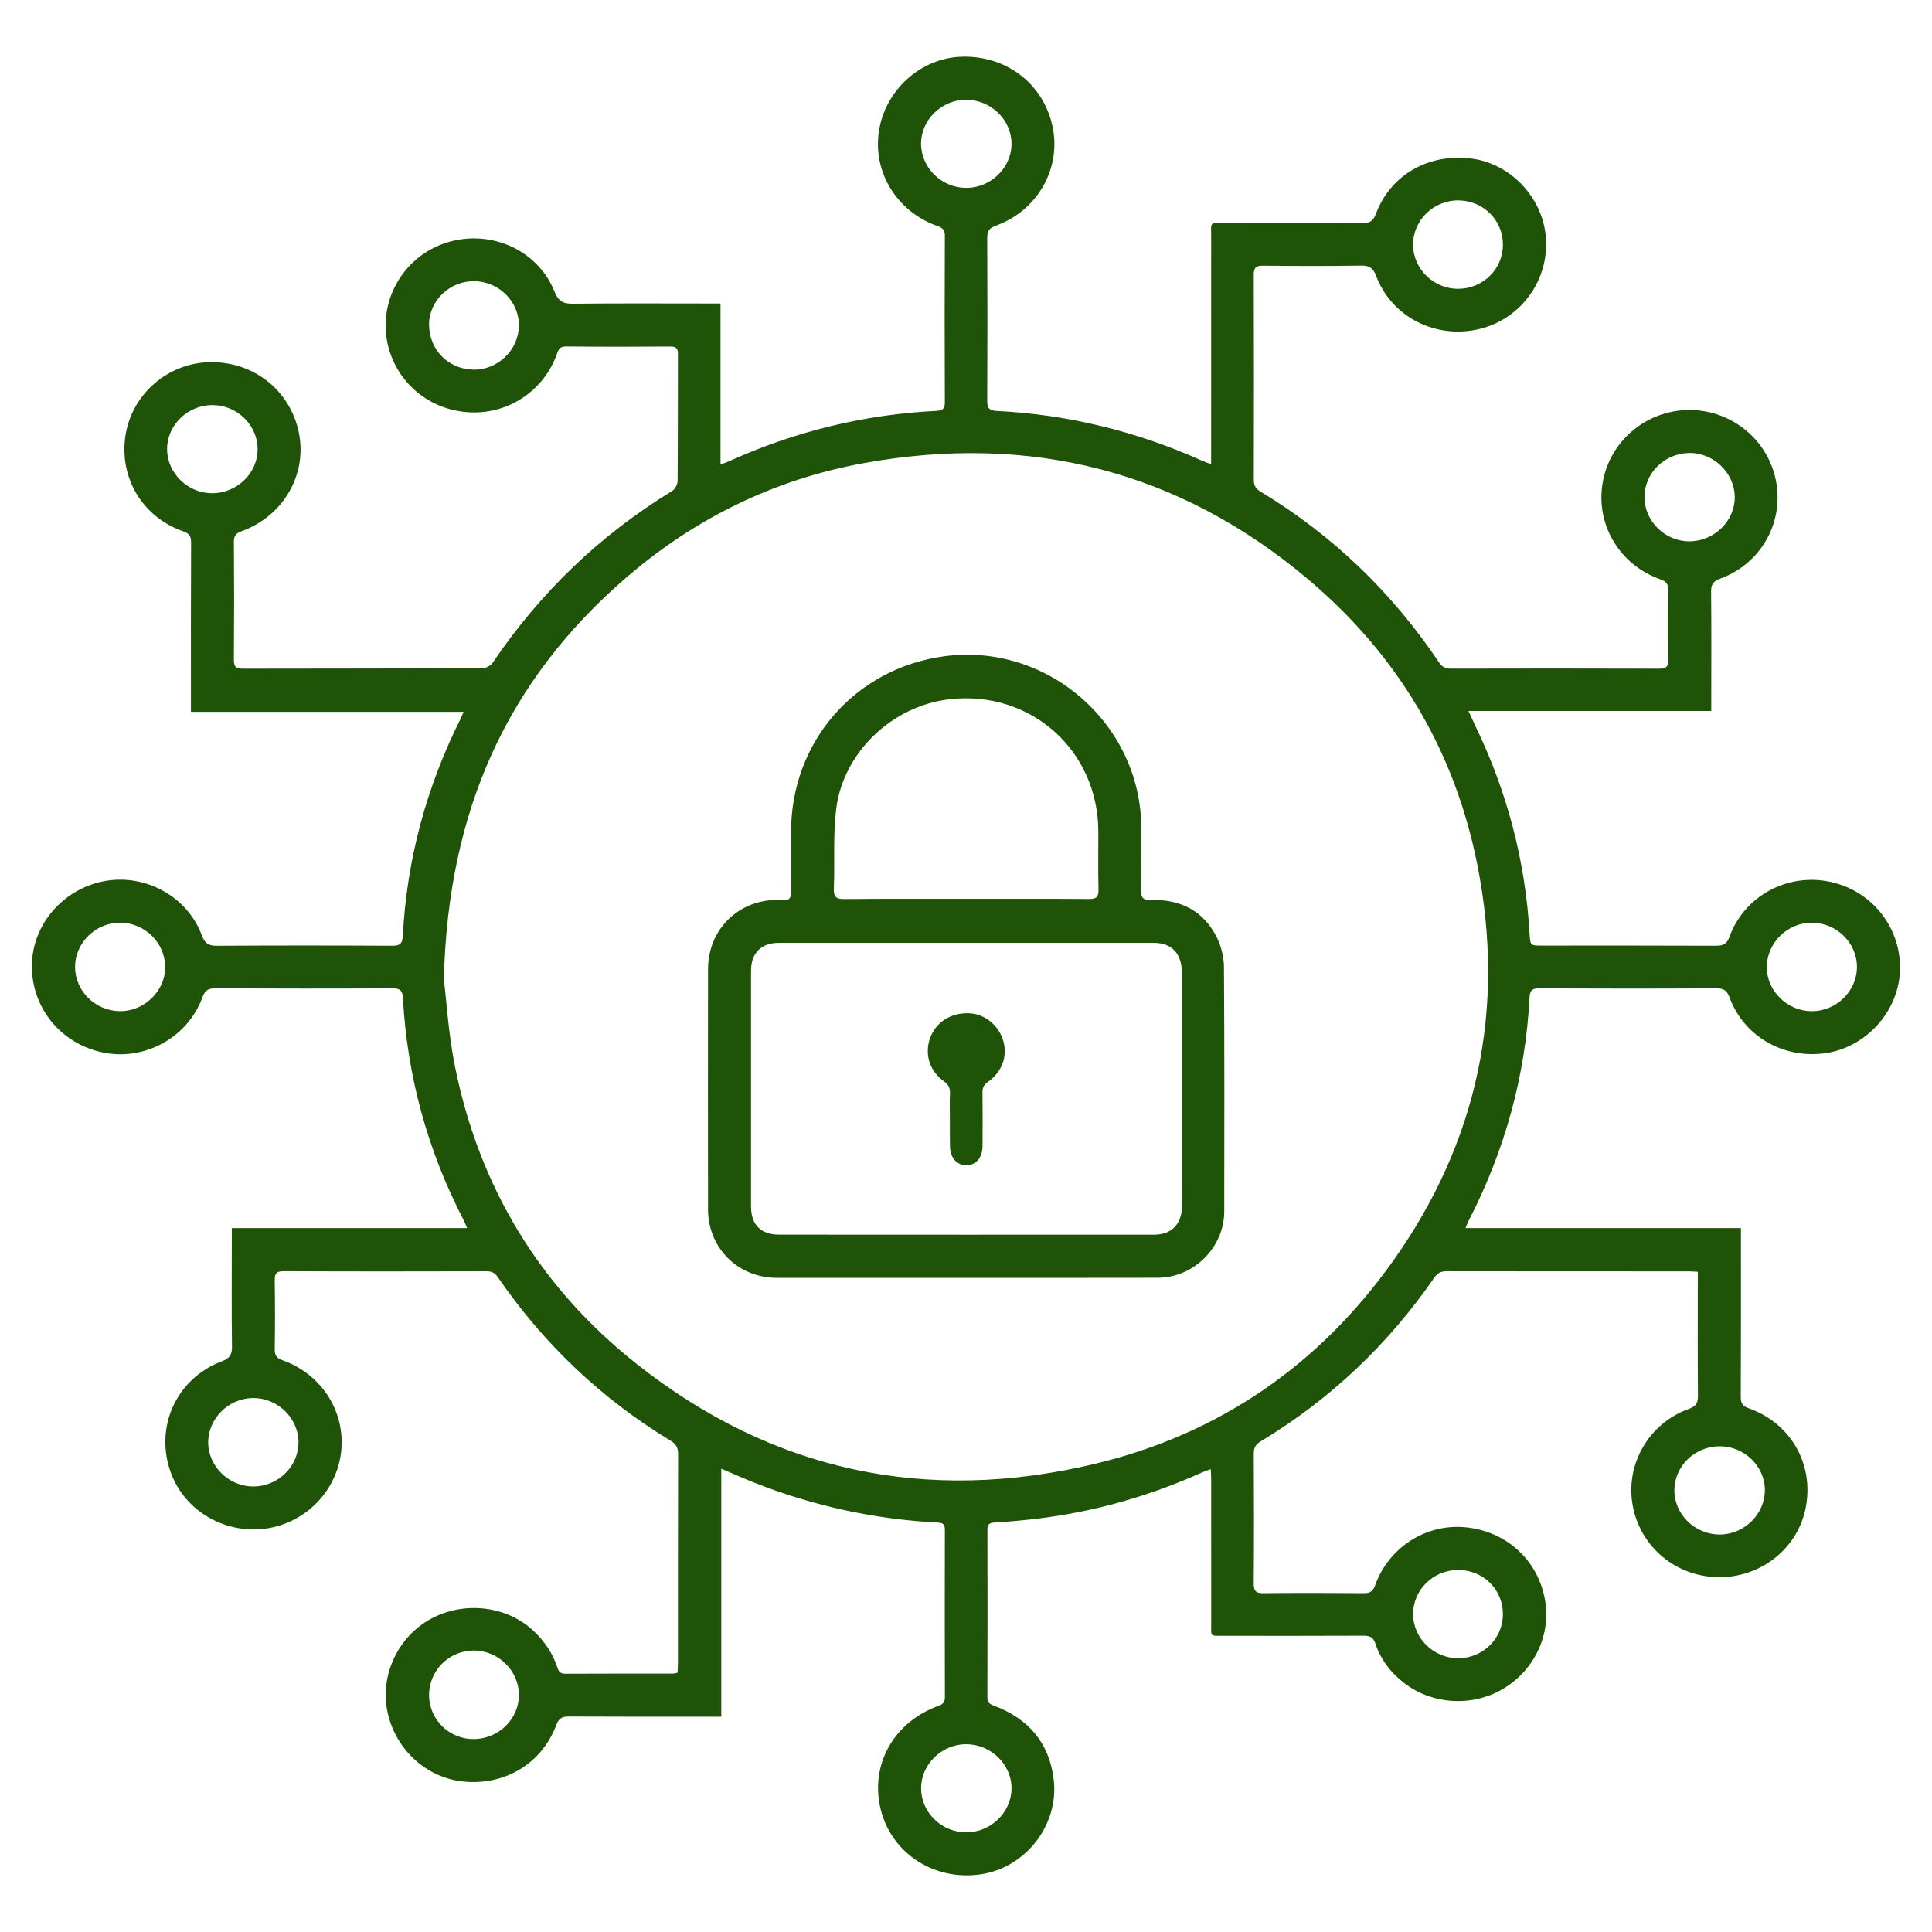
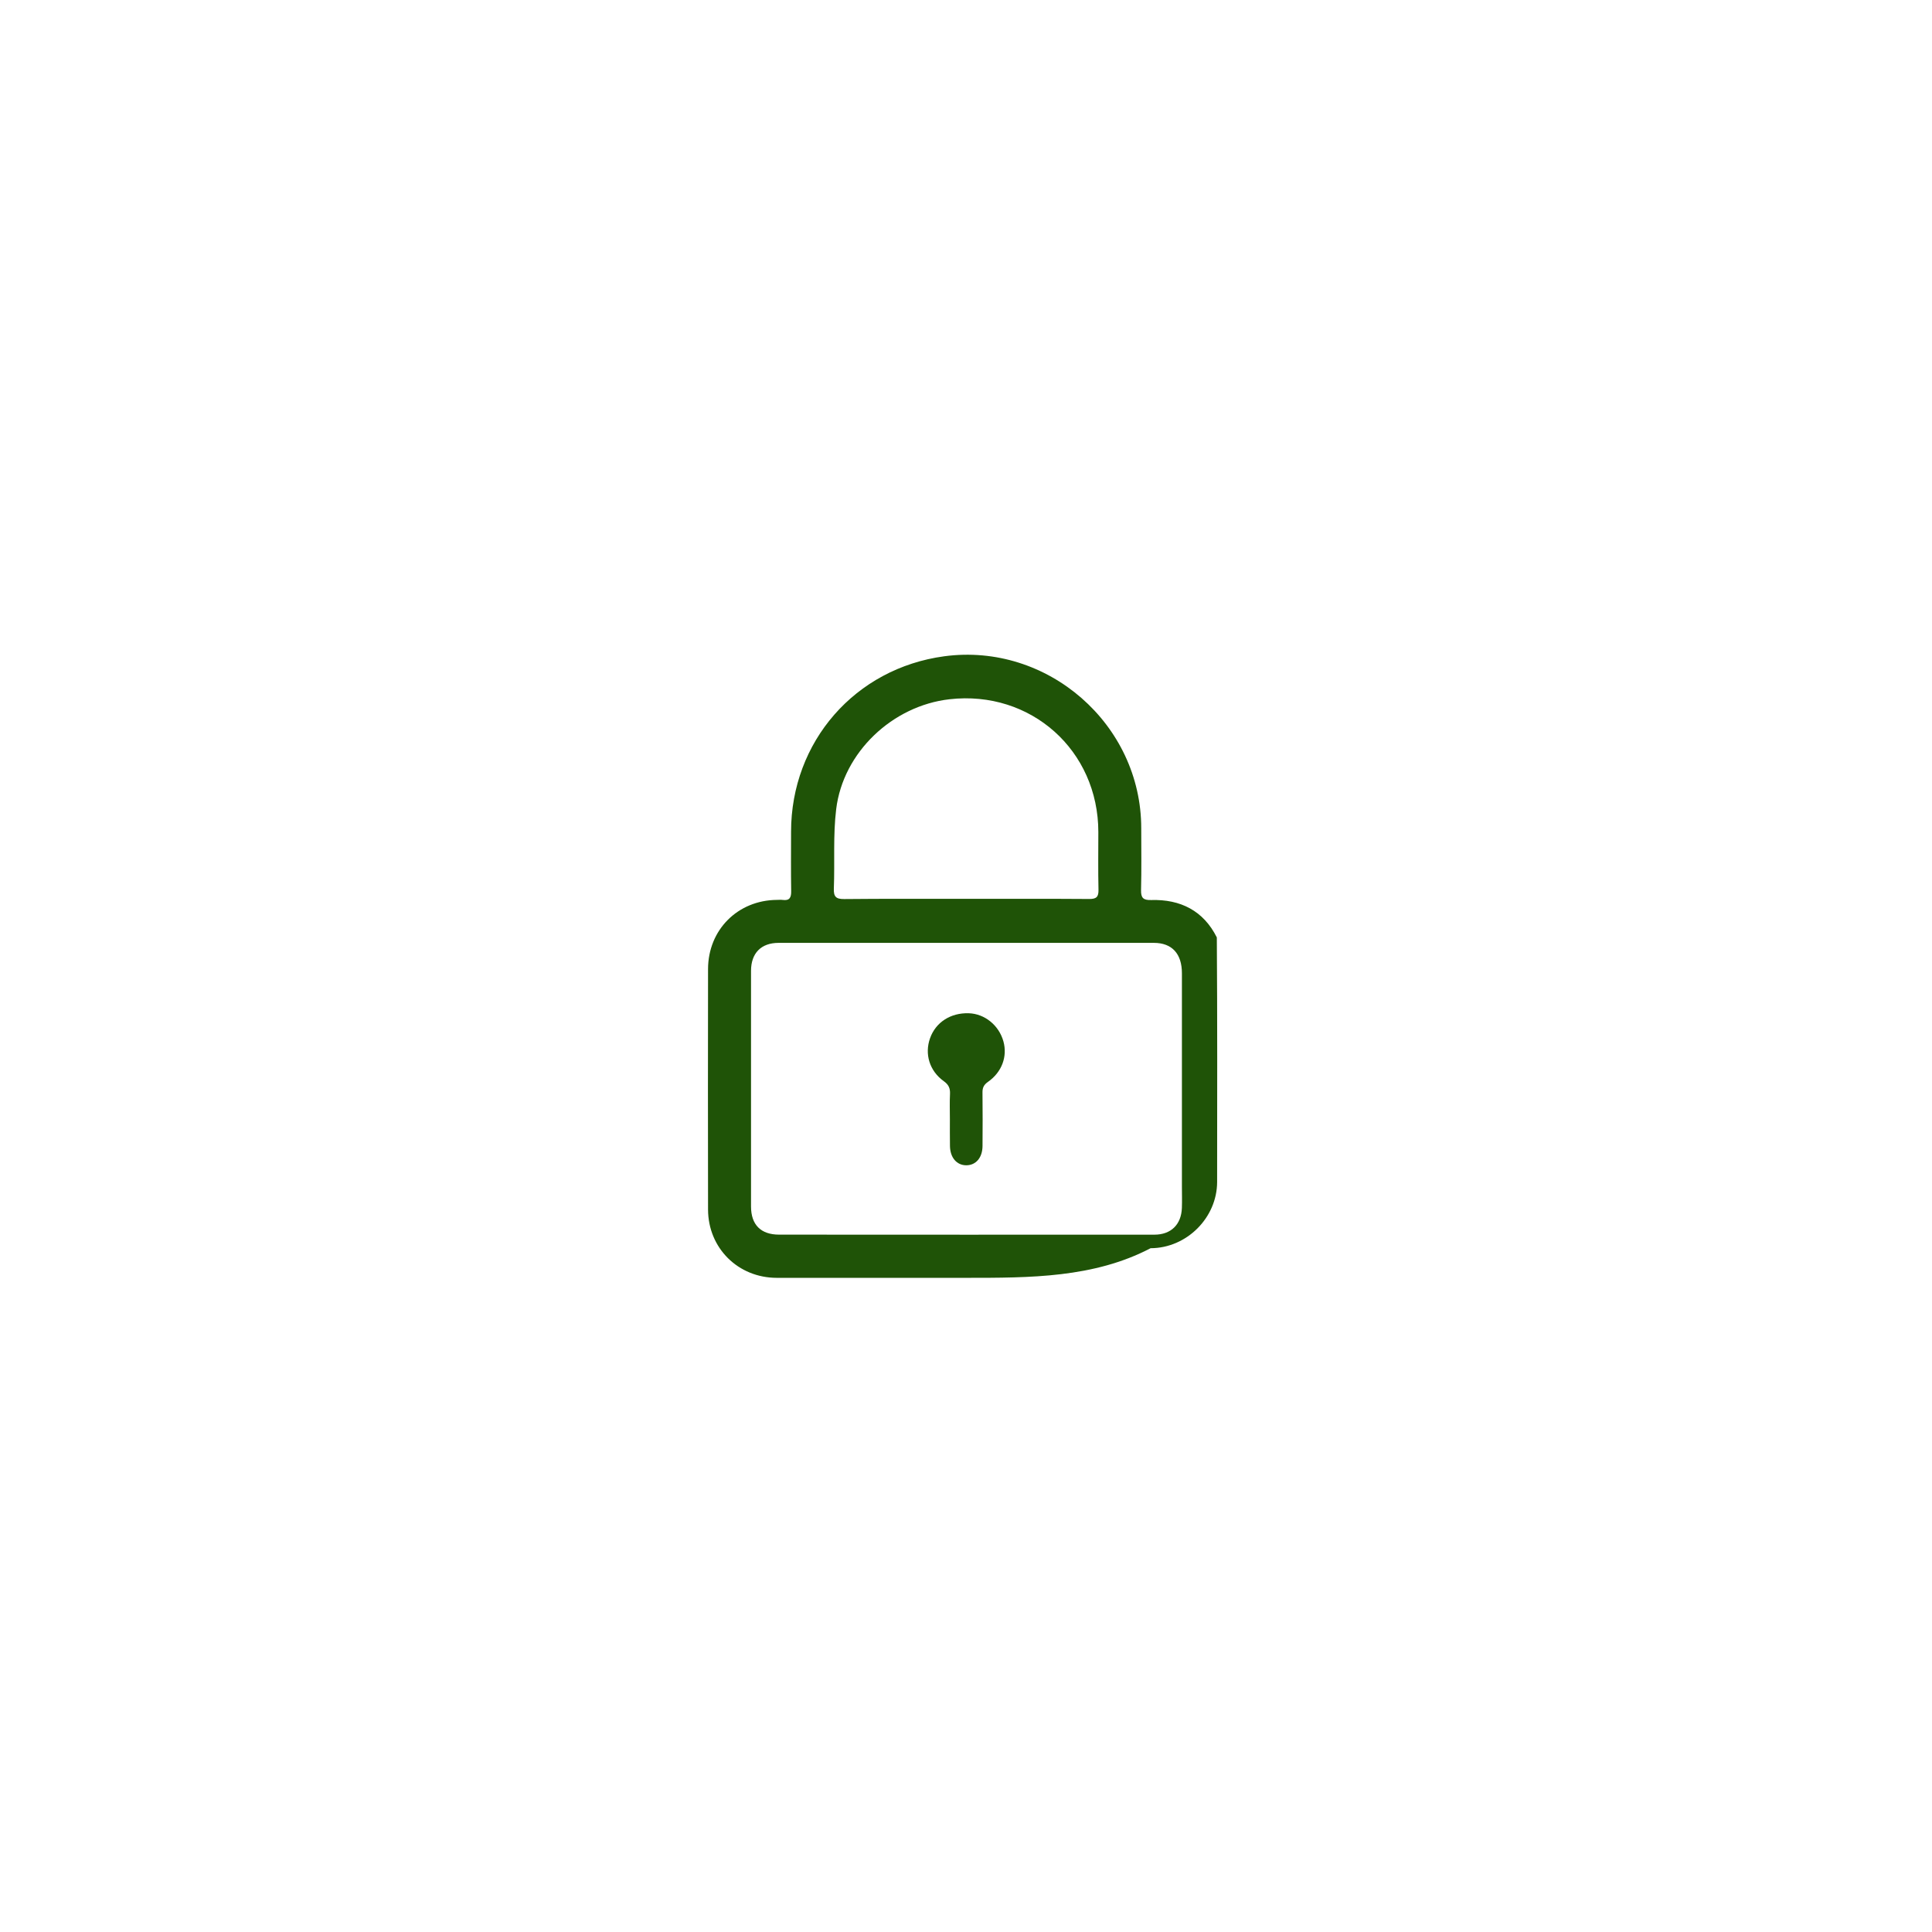
<svg xmlns="http://www.w3.org/2000/svg" id="Layer_1" x="0px" y="0px" viewBox="0 0 512 512" style="enable-background:new 0 0 512 512;" xml:space="preserve">
  <style type="text/css">	.st0{fill:#1F5307;}</style>
  <g>
-     <path class="st0" d="M61.43,325.46c20.9,0,41.46,0,62.37,0c-0.42-0.95-0.67-1.6-0.98-2.21c-9.53-18.43-14.89-38-16.04-58.7  c-0.11-2.05-0.74-2.64-2.78-2.63c-15.64,0.08-31.29,0.07-46.94,0c-1.86-0.01-2.73,0.51-3.39,2.33  c-3.91,10.72-15.33,16.98-26.45,14.66c-11.52-2.4-19.4-12.57-18.73-24.17c0.62-10.6,9.01-19.64,19.8-21.34  c10.69-1.68,21.48,4.42,25.2,14.49c0.79,2.14,1.78,2.76,4,2.75c15.5-0.1,31-0.09,46.5-0.01c2.05,0.01,2.65-0.6,2.76-2.64  c1.08-20.26,6.25-39.45,15.35-57.59c0.22-0.44,0.39-0.91,0.75-1.75c-24.12,0-48,0-72.25,0c0-1.18,0-2.01,0-2.84  c0-13.99-0.03-27.99,0.04-41.98c0.01-1.7-0.45-2.45-2.14-3.04c-10.89-3.84-17.08-14.41-15.2-25.68  c1.81-10.8,11.31-18.94,22.32-19.13c11.61-0.2,21.3,7.48,23.58,18.69c2.25,11.07-4.08,22.08-15.16,26.1  c-1.54,0.56-2.07,1.23-2.06,2.88c0.08,10.41,0.08,20.81,0,31.22c-0.01,1.76,0.48,2.34,2.29,2.34c21.17-0.05,42.34-0.02,63.51-0.1  c0.94,0,2.24-0.67,2.76-1.44c12.57-18.59,28.35-33.8,47.51-45.51c0.79-0.48,1.52-1.77,1.52-2.69c0.1-11.19,0.05-22.39,0.09-33.59  c0-1.41-0.34-2.05-1.92-2.04c-9.26,0.06-18.52,0.08-27.77-0.02c-1.84-0.02-2.05,1.09-2.5,2.31c-3.49,9.4-12.58,15.5-22.58,15.16  c-10.18-0.34-18.76-6.83-21.7-16.4c-3.56-11.59,2.7-24.06,14.19-28.26c11.76-4.29,24.99,1.21,29.55,12.61  c1.05,2.63,2.31,3.28,4.94,3.25c12.06-0.14,24.11-0.06,36.17-0.06c0.85,0,1.7,0,2.9,0c0,14.22,0,28.29,0,42.66  c0.99-0.36,1.59-0.54,2.15-0.8c17.51-7.93,35.85-12.45,55.06-13.4c1.58-0.08,2.25-0.49,2.24-2.25c-0.07-14.71-0.06-29.42,0-44.14  c0.01-1.49-0.53-2.09-1.9-2.57c-10.79-3.81-17.22-14.24-15.58-25.11c1.65-10.91,11.01-19.4,21.79-19.78  c11.74-0.41,21.48,6.85,24.12,17.99c2.66,11.23-3.69,22.74-14.92,26.78c-1.71,0.62-2.29,1.37-2.28,3.18  c0.07,14.42,0.07,28.85,0,43.28c-0.01,1.98,0.63,2.54,2.55,2.64c18.83,0.95,36.84,5.35,54.05,13.04c0.76,0.34,1.55,0.62,2.74,1.09  c0-1.28,0-2.17,0-3.07c0-19.09-0.01-38.18,0.01-57.27c0-3.91-0.54-3.62,3.52-3.62c12.2-0.01,24.4-0.05,36.6,0.04  c1.95,0.01,2.84-0.56,3.54-2.45c3.89-10.4,14.07-16.15,25.49-14.62c10.04,1.35,18.37,9.97,19.48,20.18  c1.26,11.47-6.18,22.13-17.37,24.92c-11.56,2.88-23.39-3.04-27.52-13.98c-0.8-2.11-1.73-2.81-3.98-2.78  c-8.68,0.14-17.37,0.11-26.05,0.02c-1.92-0.02-2.43,0.6-2.42,2.46c0.06,18.09,0.05,36.17,0.01,54.26c0,1.45,0.42,2.33,1.71,3.11  c19.16,11.56,34.91,26.72,47.37,45.3c0.83,1.24,1.73,1.66,3.17,1.66c18.37-0.04,36.74-0.05,55.12,0.01  c1.85,0.01,2.51-0.47,2.47-2.41c-0.12-6.1-0.12-12.2,0-18.3c0.04-1.77-0.6-2.44-2.2-3.01c-9.73-3.44-15.97-12.67-15.5-22.73  c0.47-10.19,7.62-18.88,17.62-21.4c11.99-3.02,24.32,3.85,27.99,15.59c3.66,11.72-2.42,24.1-14.15,28.4  c-1.93,0.71-2.43,1.59-2.41,3.52c0.1,9.62,0.04,19.23,0.04,28.85c0,0.78,0,1.56,0,2.7c-21.39,0-42.63,0-64.34,0  c0.77,1.66,1.3,2.88,1.87,4.07c8.41,17.4,13.21,35.73,14.33,55.02c0.18,3.08,0.19,3.08,3.32,3.08c15.36,0,30.72-0.03,46.07,0.04  c1.92,0.01,2.88-0.45,3.59-2.39c3.91-10.8,15.34-16.96,26.66-14.55c11.37,2.42,19.18,12.62,18.48,24.13  c-0.64,10.53-9.13,19.73-19.62,21.27c-11.11,1.63-21.68-4.39-25.49-14.69c-0.69-1.87-1.52-2.49-3.51-2.48  c-15.64,0.09-31.29,0.08-46.94,0.01c-1.83-0.01-2.47,0.46-2.57,2.35c-1.09,20.94-6.59,40.7-16.19,59.32  c-0.25,0.49-0.43,1.02-0.79,1.86c24.4,0,48.53,0,72.99,0c0,1.1,0,1.93,0,2.76c0,13.99,0.03,27.99-0.04,41.98  c-0.01,1.74,0.53,2.46,2.17,3.04c10.99,3.92,17.13,14.53,15.12,25.9c-1.91,10.84-11.5,18.76-22.77,18.83  c-11.45,0.07-21.07-7.81-23.15-18.93c-2.04-10.91,4.21-21.85,14.88-25.66c1.97-0.7,2.41-1.63,2.4-3.53  c-0.09-10.05-0.04-20.09-0.04-30.14c0-0.84,0-1.68,0-2.67c-0.95-0.05-1.64-0.12-2.34-0.12c-21.39-0.01-42.77,0.01-64.16-0.03  c-1.52,0-2.45,0.42-3.34,1.71c-12.24,17.73-27.54,32.25-46,43.38c-1.34,0.81-1.84,1.7-1.83,3.25c0.06,11.48,0.08,22.97-0.01,34.45  c-0.01,2,0.61,2.55,2.56,2.53c8.9-0.09,17.8-0.08,26.7,0c1.64,0.01,2.36-0.55,2.91-2.09c3.65-10.14,13.59-16.43,24.08-15.36  c11.01,1.12,19.41,9.04,21.04,19.85c1.37,9.09-3.19,18.3-11.43,23.08c-8.23,4.77-18.89,4-26.29-1.9c-3.4-2.7-5.95-6.05-7.31-10.17  c-0.56-1.69-1.42-2.15-3.1-2.14c-12.42,0.06-24.83,0.04-37.25,0.03c-3.63,0-3.18,0.25-3.18-3.28c-0.02-12.77-0.01-25.55-0.01-38.32  c0-0.76-0.07-1.52-0.11-2.57c-0.92,0.34-1.59,0.55-2.21,0.83c-14.1,6.34-28.8,10.53-44.16,12.34c-3.63,0.43-7.28,0.76-10.92,0.97  c-1.36,0.08-1.9,0.45-1.9,1.86c0.03,14.86,0.04,29.71-0.01,44.57c0,1.43,0.78,1.75,1.86,2.16c9.02,3.42,14.52,9.76,15.71,19.47  c1.45,11.83-7.14,23.16-18.94,25.11c-12.32,2.03-23.84-5.23-26.84-16.89c-3.05-11.85,3.26-23.36,15.26-27.7  c1.2-0.43,1.69-0.98,1.69-2.29c-0.04-14.78-0.04-29.57-0.01-44.35c0-1.35-0.38-1.85-1.81-1.92c-16.83-0.87-33.09-4.41-48.76-10.61  c-2.79-1.1-5.52-2.33-8.68-3.67c0,21.99,0,43.66,0,65.72c-1.23,0-2.13,0-3.03,0c-12.49,0-24.98,0.03-37.46-0.04  c-1.79-0.01-2.6,0.55-3.24,2.26c-3.81,10.16-13.54,16.03-24.53,14.98c-10.01-0.96-18.33-8.71-20.28-18.89  c-1.82-9.51,2.95-19.52,11.53-24.21c8.87-4.84,20.17-3.51,27.26,3.17c2.88,2.71,5.04,5.87,6.29,9.63c0.35,1.05,0.74,1.72,2.04,1.71  c9.54-0.05,19.09-0.03,28.63-0.04c0.34,0,0.68-0.12,1.19-0.22c0.04-0.81,0.12-1.58,0.12-2.36c0.01-18.52-0.02-37.03,0.04-55.55  c0.01-1.71-0.53-2.69-2.01-3.59c-18.37-11.14-33.6-25.62-45.76-43.32c-0.78-1.14-1.6-1.58-2.98-1.57  c-17.94,0.05-35.87,0.06-53.81-0.02c-2.01-0.01-2.36,0.71-2.34,2.49c0.09,6.03,0.1,12.06,0,18.08c-0.03,1.7,0.46,2.46,2.13,3.06  c9.36,3.34,15.47,11.83,15.61,21.39c0.14,9.5-5.76,18.21-14.76,21.78c-11.92,4.74-25.75-1.16-30.33-12.93  c-4.72-12.13,1.07-25.35,13.31-29.98c2.13-0.81,2.74-1.76,2.71-3.96c-0.13-9.54-0.05-19.09-0.05-28.63  C61.43,327.38,61.43,326.6,61.43,325.46z M117.63,259.52c0.67,5.44,1.19,14.37,2.93,23.05c6.44,32.04,22.52,58.56,48.06,78.81  c36.04,28.59,76.98,37.23,121.59,26.54c32.95-7.89,59.42-26.19,79.03-53.83c22.46-31.66,29.8-66.89,22.27-104.9  c-6.02-30.39-21.23-55.78-44.92-75.73c-34.18-28.79-73.64-38.63-117.43-30.77c-23.71,4.26-44.82,14.55-63.1,30.29  C134.57,180.09,118.71,214.61,117.63,259.52z M137.52,449.13c-0.04-6.39-5.44-11.7-11.92-11.72c-6.6-0.02-11.93,5.3-11.89,11.88  c0.04,6.47,5.41,11.68,11.94,11.58C132.23,460.77,137.56,455.49,137.52,449.13z M455.72,383.28c-6.57,0.01-11.95,5.23-11.99,11.61  c-0.04,6.44,5.48,11.81,12.09,11.77c6.46-0.04,11.9-5.42,11.89-11.76C467.72,388.56,462.25,383.26,455.72,383.28z M125.68,74.52  c-6.46-0.07-11.9,5.09-11.97,11.34c-0.07,6.69,4.99,11.94,11.65,12.1c6.54,0.16,12.11-5.2,12.15-11.68  C137.56,79.9,132.22,74.59,125.68,74.52z M56.22,107.35c-6.52,0.03-11.95,5.34-11.94,11.68c0.01,6.35,5.47,11.69,11.95,11.68  c6.63-0.01,12.13-5.39,12.04-11.8C68.18,112.53,62.75,107.32,56.22,107.35z M398.29,64.85c0.01-6.5-5.18-11.68-11.79-11.74  c-6.6-0.07-12.06,5.29-12.02,11.79c0.03,6.38,5.47,11.67,11.96,11.64C393.03,76.5,398.28,71.33,398.29,64.85z M435.8,131.77  c0.02,6.37,5.47,11.71,11.92,11.69c6.6-0.02,12.1-5.45,12.01-11.84c-0.09-6.32-5.64-11.65-12.06-11.57  C441.11,120.13,435.78,125.4,435.8,131.77z M19.9,256.19c-0.03,6.39,5.28,11.67,11.82,11.78c6.42,0.1,12.01-5.25,12.06-11.55  c0.05-6.49-5.35-11.87-11.94-11.9C25.39,244.49,19.92,249.83,19.9,256.19z M492.11,256.3c0.02-6.39-5.32-11.7-11.84-11.77  c-6.54-0.08-12.04,5.31-12.05,11.79c-0.01,6.32,5.48,11.67,11.95,11.66C486.67,267.96,492.08,262.67,492.11,256.3z M67.11,393.93  c6.54,0,11.94-5.23,11.99-11.61c0.05-6.44-5.45-11.85-12.03-11.82c-6.46,0.03-11.89,5.39-11.9,11.74  C55.17,388.57,60.64,393.92,67.11,393.93z M398.29,427.74c-0.01-6.52-5.19-11.65-11.8-11.68c-6.65-0.03-12.05,5.27-12,11.77  c0.05,6.38,5.5,11.66,11.99,11.62C393.06,439.41,398.29,434.22,398.29,427.74z M256.1,485.59c6.5-0.01,11.93-5.3,11.96-11.64  c0.02-6.41-5.5-11.75-12.12-11.71c-6.47,0.04-11.92,5.45-11.84,11.76C244.17,480.39,249.57,485.6,256.1,485.59z M256.09,49.79  c6.5-0.02,11.95-5.32,11.97-11.65c0.02-6.41-5.49-11.73-12.12-11.7c-6.48,0.03-11.93,5.42-11.85,11.74  C244.17,44.56,249.59,49.8,256.09,49.79z" />
-     <path class="st0" d="M256.02,338.64c-16.72,0-33.44,0-50.16,0c-10.24,0-18.2-7.87-18.22-18.1c-0.04-21.24-0.03-42.48,0-63.72  c0.01-10.41,7.88-18.26,18.25-18.34c0.5,0,1.01-0.06,1.51,0.01c1.86,0.25,2.3-0.63,2.27-2.35c-0.09-5.24-0.03-10.48-0.03-15.71  c0.01-23.89,16.99-43.33,40.61-46.51c27.37-3.68,52.21,18.02,52.19,45.59c0,5.45,0.09,10.91-0.05,16.36  c-0.05,2.08,0.59,2.71,2.66,2.65c7.78-0.24,13.89,2.84,17.42,9.91c1.17,2.35,1.88,5.2,1.89,7.83c0.15,21.6,0.1,43.19,0.08,64.79  c-0.01,9.51-8.08,17.55-17.63,17.57C289.89,338.66,272.96,338.64,256.02,338.64z M255.98,327.21c16.65,0,33.3,0.01,49.95-0.01  c4.38,0,7.11-2.66,7.28-7.05c0.07-1.86,0.01-3.73,0.01-5.6c0-18.87,0.01-37.75,0-56.62c0-5.18-2.62-8.05-7.41-8.06  c-33.16-0.02-66.31-0.01-99.47,0c-4.64,0-7.31,2.73-7.31,7.42c-0.01,20.81-0.01,41.62,0,62.44c0,4.86,2.62,7.46,7.43,7.46  C222.96,327.21,239.47,327.2,255.98,327.21z M255.77,238.2c10.97,0,21.94-0.04,32.92,0.04c1.9,0.01,2.46-0.58,2.42-2.46  c-0.12-5.09-0.04-10.18-0.04-15.27c0-21.67-17.9-37.65-39.44-35.2c-15.12,1.72-28.19,14.05-30.03,29.11  c-0.85,6.93-0.35,14.02-0.62,21.04c-0.08,2.17,0.55,2.82,2.75,2.8C234.4,238.15,245.09,238.21,255.77,238.2z" />
+     <path class="st0" d="M256.02,338.64c-16.72,0-33.44,0-50.16,0c-10.24,0-18.2-7.87-18.22-18.1c-0.04-21.24-0.03-42.48,0-63.72  c0.01-10.41,7.88-18.26,18.25-18.34c0.5,0,1.01-0.06,1.51,0.01c1.86,0.25,2.3-0.63,2.27-2.35c-0.09-5.24-0.03-10.48-0.03-15.71  c0.01-23.89,16.99-43.33,40.61-46.51c27.37-3.68,52.21,18.02,52.19,45.59c0,5.45,0.09,10.91-0.05,16.36  c-0.05,2.08,0.59,2.71,2.66,2.65c7.78-0.24,13.89,2.84,17.42,9.91c0.15,21.6,0.1,43.19,0.08,64.79  c-0.01,9.51-8.08,17.55-17.63,17.57C289.89,338.66,272.96,338.64,256.02,338.64z M255.98,327.21c16.65,0,33.3,0.01,49.95-0.01  c4.38,0,7.11-2.66,7.28-7.05c0.07-1.86,0.01-3.73,0.01-5.6c0-18.87,0.01-37.75,0-56.62c0-5.18-2.62-8.05-7.41-8.06  c-33.16-0.02-66.31-0.01-99.47,0c-4.64,0-7.31,2.73-7.31,7.42c-0.01,20.81-0.01,41.62,0,62.44c0,4.86,2.62,7.46,7.43,7.46  C222.96,327.21,239.47,327.2,255.98,327.21z M255.77,238.2c10.97,0,21.94-0.04,32.92,0.04c1.9,0.01,2.46-0.58,2.42-2.46  c-0.12-5.09-0.04-10.18-0.04-15.27c0-21.67-17.9-37.65-39.44-35.2c-15.12,1.72-28.19,14.05-30.03,29.11  c-0.85,6.93-0.35,14.02-0.62,21.04c-0.08,2.17,0.55,2.82,2.75,2.8C234.4,238.15,245.09,238.21,255.77,238.2z" />
    <path class="st0" d="M251.73,296.58c0-2.22-0.08-4.45,0.03-6.66c0.07-1.49-0.35-2.47-1.64-3.39c-3.81-2.73-5.14-7.21-3.64-11.41  c1.5-4.21,5.45-6.75,10.25-6.6c4.24,0.14,8,3.19,9.19,7.47c1.1,3.98-0.4,8.13-4.09,10.71c-1.08,0.76-1.48,1.53-1.46,2.81  c0.06,4.73,0.04,9.46,0.01,14.19c-0.02,3.09-1.75,5.11-4.31,5.11c-2.53,0-4.28-2.04-4.32-5.12  C251.71,301.31,251.73,298.94,251.73,296.58z" />
  </g>
</svg>